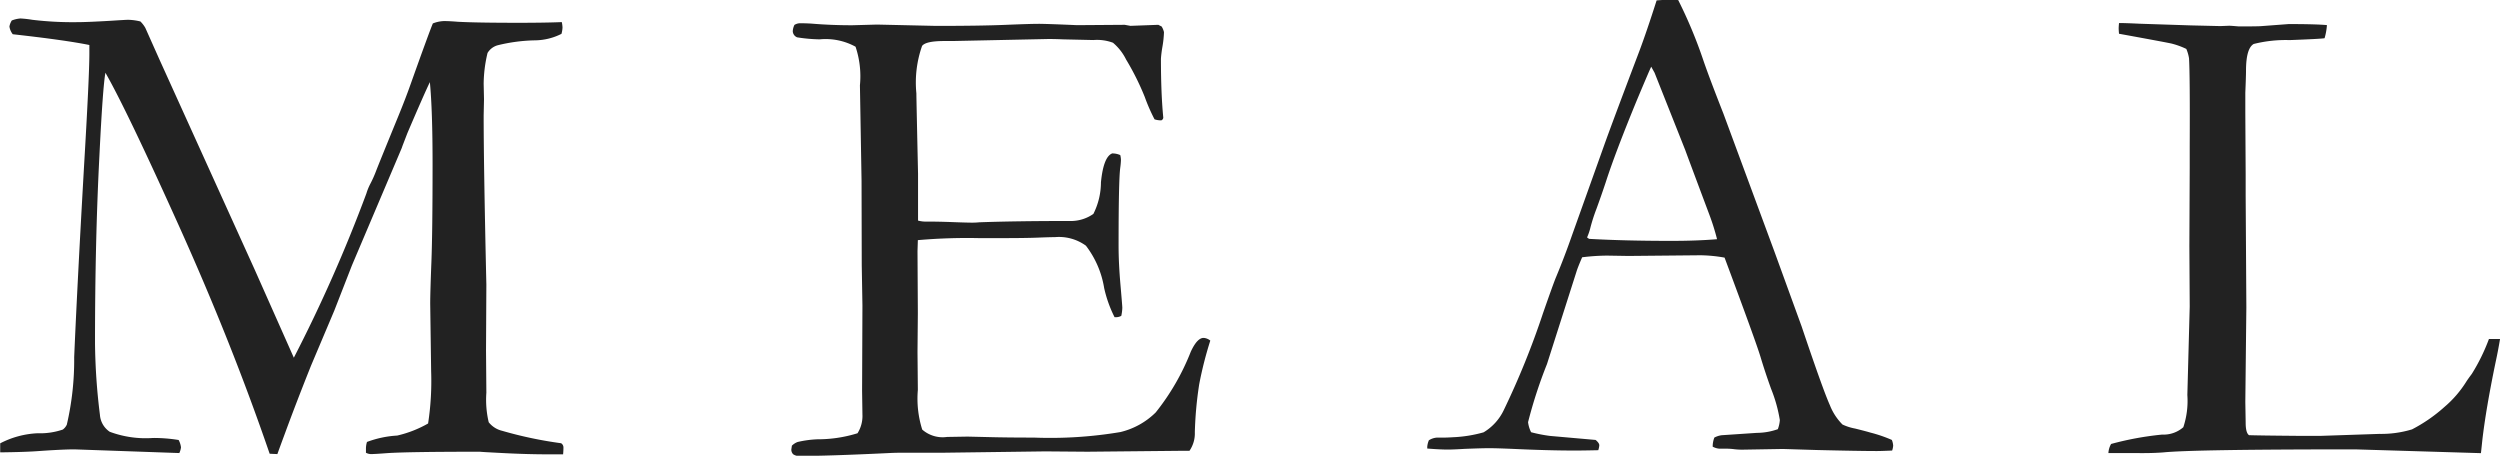
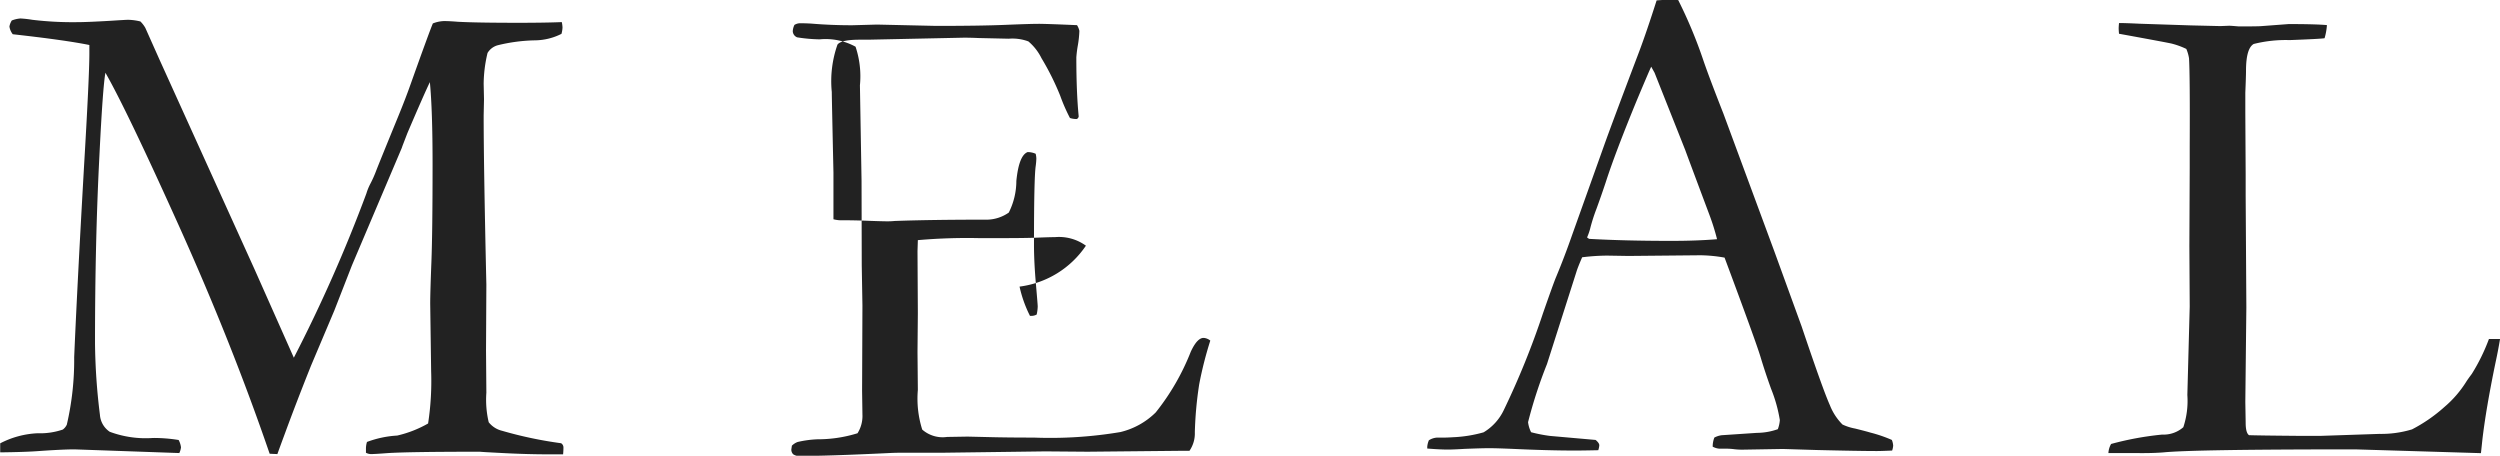
<svg xmlns="http://www.w3.org/2000/svg" width="50.888" height="9.276" viewBox="0 0 50.888 9.276">
-   <path id="パス_1" data-name="パス 1" d="M.1-.157A1.825,1.825,0,0,1,.861-.362a1.432,1.432,0,0,0,.513-.075.257.257,0,0,0,.082-.1,5.825,5.825,0,0,0,.15-1.374q.062-1.456.2-3.876.109-1.846.109-2.3v-.178q-.492-.1-1.559-.219a.328.328,0,0,1-.068-.157.332.332,0,0,1,.048-.123.587.587,0,0,1,.178-.041,2.161,2.161,0,0,1,.239.027,6.892,6.892,0,0,0,.923.048q.191,0,.656-.027.328-.021.369-.021a1.109,1.109,0,0,1,.253.034.605.605,0,0,1,.1.13l.287.643L5.277-3.7l.8,1.8A30.315,30.315,0,0,0,7.554-5.243a1.126,1.126,0,0,1,.082-.2,2.325,2.325,0,0,0,.116-.26q.055-.144.444-1.094.157-.383.253-.656.39-1.094.458-1.251a.669.669,0,0,1,.226-.048q.109,0,.28.014.383.021,1.244.021.533,0,.875-.014a.691.691,0,0,1,.014.109.57.57,0,0,1-.021.13A1.227,1.227,0,0,1,11-8.36a3.424,3.424,0,0,0-.772.1.349.349,0,0,0-.208.157,2.764,2.764,0,0,0-.079.629l.007.314-.007.328q0,1.025.055,3.445l-.007,1.34.007.861a1.986,1.986,0,0,0,.048.6.494.494,0,0,0,.273.174,8.216,8.216,0,0,0,1.2.253.1.1,0,0,1,.048.089q0,.062-.007.137h-.314q-.4,0-.875-.024T9.864.014Q8.463.014,8,.041q-.28.021-.355.021a.231.231,0,0,1-.1-.027V-.055a.452.452,0,0,1,.021-.13,2.084,2.084,0,0,1,.615-.13,2.3,2.3,0,0,0,.629-.246,5.7,5.7,0,0,0,.062-1.06L8.853-3q0-.226.024-.841t.024-2q0-1.1-.055-1.668-.116.239-.458,1.039l-.1.26-.014.041L7.26-3.78,6.9-2.857,6.426-1.736Q6.118-.964,5.9-.369,5.8-.1,5.742.062L5.585.055Q4.812-2.2,3.743-4.573T2.242-7.7Q2.188-7.41,2.119-6,2.03-4.272,2.03-2.2a12.642,12.642,0,0,0,.1,1.463.453.453,0,0,0,.2.345,2.1,2.1,0,0,0,.882.126,3.159,3.159,0,0,1,.52.041.414.414,0,0,1,.048.15.363.363,0,0,1-.034.116L1.613-.034Q1.381-.034.889,0,.615.021.1.027Zm16.115.048a.326.326,0,0,1,.116-.075,2.142,2.142,0,0,1,.4-.055,2.729,2.729,0,0,0,.82-.123.66.66,0,0,0,.1-.383l-.007-.479.007-1.736-.014-.82L17.633-5.5,17.6-7.444a1.9,1.9,0,0,0-.089-.786,1.266,1.266,0,0,0-.731-.15,3.222,3.222,0,0,1-.458-.041.141.141,0,0,1-.089-.123.324.324,0,0,1,.034-.13.231.231,0,0,1,.109-.034q.1,0,.232.007.4.034.834.034l.506-.014,1.2.027q.9,0,1.408-.021t.684-.021q.157,0,.779.027l.971-.007.116.021.567-.021.068.034a.369.369,0,0,1,.048.116,2.126,2.126,0,0,1-.031.294,2.346,2.346,0,0,0-.031.246q0,.711.048,1.2a.066.066,0,0,1-.041.055.431.431,0,0,1-.137-.021,3.648,3.648,0,0,1-.2-.458,5.318,5.318,0,0,0-.379-.759,1.056,1.056,0,0,0-.267-.342.928.928,0,0,0-.4-.055l-.622-.014q-.15-.007-.294-.007l-1.948.041h-.171q-.376,0-.451.1a2.242,2.242,0,0,0-.116.964q0,.082.034,1.641v.95a.622.622,0,0,0,.164.021h.116q.116,0,.342.007.355.014.479.014a1.318,1.318,0,0,0,.144-.007q.738-.027,1.9-.027a.8.8,0,0,0,.424-.144,1.434,1.434,0,0,0,.154-.643q.051-.52.229-.588a.392.392,0,0,1,.164.034.424.424,0,0,1,.014.1,1.444,1.444,0,0,1-.014.157q-.034.253-.034,1.586,0,.355.038.793t.038.472a.882.882,0,0,1-.021.164.213.213,0,0,1-.089.027h-.048a2.517,2.517,0,0,1-.212-.595A1.923,1.923,0,0,0,22.2-4.18a.936.936,0,0,0-.632-.174q-.1,0-.349.01t-.752.01h-.444a11.527,11.527,0,0,0-1.244.041l-.007.226.007,1.258-.007.793.007.772a2.091,2.091,0,0,0,.089.807.63.63,0,0,0,.506.15l.417-.007.427.01q.373.01.919.01A8.627,8.627,0,0,0,22.9-.386a1.525,1.525,0,0,0,.721-.4,4.768,4.768,0,0,0,.714-1.237q.13-.28.26-.28a.24.24,0,0,1,.137.055,7.613,7.613,0,0,0-.226.889,7.639,7.639,0,0,0-.089.978.622.622,0,0,1-.109.376h-.15L22.233.014,21.372.007,19.321.034h-.834q-.157,0-.294.007Q16.963.1,16.382.1a.213.213,0,0,1-.14-.034.132.132,0,0,1-.038-.1ZM29.181-.219a.353.353,0,0,1,.171-.055h.157q.048,0,.164-.007a2.689,2.689,0,0,0,.622-.1,1.053,1.053,0,0,0,.41-.451,16.458,16.458,0,0,0,.8-1.976q.212-.608.267-.738.171-.41.328-.861l.643-1.8q.15-.424.725-1.941.144-.383.349-1.025l.2-.014.239.007a9.445,9.445,0,0,1,.52,1.251q.123.355.4,1.06l1.039,2.81.554,1.524q.438,1.3.574,1.6A1.157,1.157,0,0,0,37.6-.54a1.024,1.024,0,0,0,.256.082q.222.055.311.082a2.824,2.824,0,0,1,.438.15.371.371,0,0,1,.027.116.4.4,0,0,1-.021.1Q38.389,0,38.3,0q-.349,0-1.23-.021l-.684-.021-.827.014a1.405,1.405,0,0,1-.167-.01,1.26,1.26,0,0,0-.147-.01h-.15a.342.342,0,0,1-.137-.041.51.51,0,0,1,.034-.185.439.439,0,0,1,.15-.048l.718-.048a1.286,1.286,0,0,0,.424-.075.651.651,0,0,0,.041-.185,2.961,2.961,0,0,0-.178-.636q-.123-.342-.215-.649T35.2-3.937a2.97,2.97,0,0,0-.492-.048l-1.463.014-.431-.007a4.263,4.263,0,0,0-.513.034q-.089.205-.116.294l-.6,1.88A9.492,9.492,0,0,0,31.2-.588a.62.62,0,0,0,.062.205,2.986,2.986,0,0,0,.383.075l.93.082q.075.062.075.109a.4.4,0,0,1-.021.1q-.308.007-.472.007-.547,0-1.271-.034-.335-.014-.479-.014t-.5.014q-.232.014-.335.014-.164,0-.424-.021V-.089A.44.44,0,0,1,29.181-.219Zm3.261-4.1q.731.041,1.668.041.533,0,.937-.034a4.589,4.589,0,0,0-.157-.5Q34.445-6,34.4-6.125L33.775-7.7l-.068-.123q-.041.082-.3.7-.438,1.066-.629,1.661-.089.267-.185.53a3.617,3.617,0,0,0-.12.369,1.193,1.193,0,0,1-.072.215ZM43.013.041a.416.416,0,0,1,.055-.185,6.268,6.268,0,0,1,1.039-.191.61.61,0,0,0,.431-.15,1.7,1.7,0,0,0,.082-.656l.048-1.8L44.661-4.17l.007-1.6v-.424q.007-1.442-.014-1.8a.794.794,0,0,0-.055-.191,1.588,1.588,0,0,0-.3-.109q-.12-.027-1.07-.2-.007-.075-.007-.109t.007-.109q.13,0,.424.014l1.039.034.6.014.178-.007q.034,0,.2.014.4,0,.465-.007l.547-.041q.554,0,.779.021a1.223,1.223,0,0,1-.048.267q-.075.014-.711.038a2.676,2.676,0,0,0-.731.079q-.157.089-.157.547,0,.109-.014.444v.41l.007,1.265v.431l.014,2.263L45.8-1l.007.424q0,.205.068.253.171.007,1,.014h.465L48.53-.349a2.15,2.15,0,0,0,.663-.092A3.166,3.166,0,0,0,49.856-.9a2.2,2.2,0,0,0,.438-.506q.034-.055.116-.164a3.887,3.887,0,0,0,.349-.711h.226q-.041.246-.089.465-.2.964-.273,1.606-.014.137-.027.253L48.037-.034q-3.295,0-3.91.062-.191.014-.4.014Z" transform="translate(-0.096 9.181)" fill="#222" />
+   <path id="パス_1" data-name="パス 1" d="M.1-.157A1.825,1.825,0,0,1,.861-.362a1.432,1.432,0,0,0,.513-.075.257.257,0,0,0,.082-.1,5.825,5.825,0,0,0,.15-1.374q.062-1.456.2-3.876.109-1.846.109-2.3v-.178q-.492-.1-1.559-.219a.328.328,0,0,1-.068-.157.332.332,0,0,1,.048-.123.587.587,0,0,1,.178-.041,2.161,2.161,0,0,1,.239.027,6.892,6.892,0,0,0,.923.048q.191,0,.656-.027.328-.021.369-.021a1.109,1.109,0,0,1,.253.034.605.605,0,0,1,.1.13l.287.643L5.277-3.7l.8,1.8A30.315,30.315,0,0,0,7.554-5.243a1.126,1.126,0,0,1,.082-.2,2.325,2.325,0,0,0,.116-.26q.055-.144.444-1.094.157-.383.253-.656.39-1.094.458-1.251a.669.669,0,0,1,.226-.048q.109,0,.28.014.383.021,1.244.021.533,0,.875-.014a.691.691,0,0,1,.014.109.57.57,0,0,1-.021.13A1.227,1.227,0,0,1,11-8.36a3.424,3.424,0,0,0-.772.1.349.349,0,0,0-.208.157,2.764,2.764,0,0,0-.079.629l.007.314-.007.328q0,1.025.055,3.445l-.007,1.34.007.861a1.986,1.986,0,0,0,.048.6.494.494,0,0,0,.273.174,8.216,8.216,0,0,0,1.2.253.1.1,0,0,1,.048.089q0,.062-.007.137h-.314q-.4,0-.875-.024T9.864.014Q8.463.014,8,.041q-.28.021-.355.021a.231.231,0,0,1-.1-.027V-.055a.452.452,0,0,1,.021-.13,2.084,2.084,0,0,1,.615-.13,2.3,2.3,0,0,0,.629-.246,5.7,5.7,0,0,0,.062-1.06L8.853-3q0-.226.024-.841t.024-2q0-1.1-.055-1.668-.116.239-.458,1.039l-.1.26-.014.041L7.26-3.78,6.9-2.857,6.426-1.736Q6.118-.964,5.9-.369,5.8-.1,5.742.062L5.585.055Q4.812-2.2,3.743-4.573T2.242-7.7Q2.188-7.41,2.119-6,2.03-4.272,2.03-2.2a12.642,12.642,0,0,0,.1,1.463.453.453,0,0,0,.2.345,2.1,2.1,0,0,0,.882.126,3.159,3.159,0,0,1,.52.041.414.414,0,0,1,.048.15.363.363,0,0,1-.034.116L1.613-.034Q1.381-.034.889,0,.615.021.1.027Zm16.115.048a.326.326,0,0,1,.116-.075,2.142,2.142,0,0,1,.4-.055,2.729,2.729,0,0,0,.82-.123.66.66,0,0,0,.1-.383l-.007-.479.007-1.736-.014-.82L17.633-5.5,17.6-7.444a1.9,1.9,0,0,0-.089-.786,1.266,1.266,0,0,0-.731-.15,3.222,3.222,0,0,1-.458-.041.141.141,0,0,1-.089-.123.324.324,0,0,1,.034-.13.231.231,0,0,1,.109-.034q.1,0,.232.007.4.034.834.034l.506-.014,1.2.027q.9,0,1.408-.021t.684-.021q.157,0,.779.027a.369.369,0,0,1,.048.116,2.126,2.126,0,0,1-.031.294,2.346,2.346,0,0,0-.031.246q0,.711.048,1.2a.066.066,0,0,1-.041.055.431.431,0,0,1-.137-.021,3.648,3.648,0,0,1-.2-.458,5.318,5.318,0,0,0-.379-.759,1.056,1.056,0,0,0-.267-.342.928.928,0,0,0-.4-.055l-.622-.014q-.15-.007-.294-.007l-1.948.041h-.171q-.376,0-.451.1a2.242,2.242,0,0,0-.116.964q0,.082.034,1.641v.95a.622.622,0,0,0,.164.021h.116q.116,0,.342.007.355.014.479.014a1.318,1.318,0,0,0,.144-.007q.738-.027,1.9-.027a.8.8,0,0,0,.424-.144,1.434,1.434,0,0,0,.154-.643q.051-.52.229-.588a.392.392,0,0,1,.164.034.424.424,0,0,1,.014.1,1.444,1.444,0,0,1-.014.157q-.034.253-.034,1.586,0,.355.038.793t.038.472a.882.882,0,0,1-.021.164.213.213,0,0,1-.089.027h-.048a2.517,2.517,0,0,1-.212-.595A1.923,1.923,0,0,0,22.2-4.18a.936.936,0,0,0-.632-.174q-.1,0-.349.01t-.752.01h-.444a11.527,11.527,0,0,0-1.244.041l-.007.226.007,1.258-.007.793.007.772a2.091,2.091,0,0,0,.089.807.63.63,0,0,0,.506.15l.417-.007.427.01q.373.01.919.01A8.627,8.627,0,0,0,22.9-.386a1.525,1.525,0,0,0,.721-.4,4.768,4.768,0,0,0,.714-1.237q.13-.28.26-.28a.24.24,0,0,1,.137.055,7.613,7.613,0,0,0-.226.889,7.639,7.639,0,0,0-.089.978.622.622,0,0,1-.109.376h-.15L22.233.014,21.372.007,19.321.034h-.834q-.157,0-.294.007Q16.963.1,16.382.1a.213.213,0,0,1-.14-.034.132.132,0,0,1-.038-.1ZM29.181-.219a.353.353,0,0,1,.171-.055h.157q.048,0,.164-.007a2.689,2.689,0,0,0,.622-.1,1.053,1.053,0,0,0,.41-.451,16.458,16.458,0,0,0,.8-1.976q.212-.608.267-.738.171-.41.328-.861l.643-1.8q.15-.424.725-1.941.144-.383.349-1.025l.2-.014.239.007a9.445,9.445,0,0,1,.52,1.251q.123.355.4,1.06l1.039,2.81.554,1.524q.438,1.3.574,1.6A1.157,1.157,0,0,0,37.6-.54a1.024,1.024,0,0,0,.256.082q.222.055.311.082a2.824,2.824,0,0,1,.438.15.371.371,0,0,1,.027.116.4.4,0,0,1-.021.1Q38.389,0,38.3,0q-.349,0-1.23-.021l-.684-.021-.827.014a1.405,1.405,0,0,1-.167-.01,1.26,1.26,0,0,0-.147-.01h-.15a.342.342,0,0,1-.137-.041.51.51,0,0,1,.034-.185.439.439,0,0,1,.15-.048l.718-.048a1.286,1.286,0,0,0,.424-.075.651.651,0,0,0,.041-.185,2.961,2.961,0,0,0-.178-.636q-.123-.342-.215-.649T35.2-3.937a2.97,2.97,0,0,0-.492-.048l-1.463.014-.431-.007a4.263,4.263,0,0,0-.513.034q-.089.205-.116.294l-.6,1.88A9.492,9.492,0,0,0,31.2-.588a.62.62,0,0,0,.062.205,2.986,2.986,0,0,0,.383.075l.93.082q.075.062.075.109a.4.4,0,0,1-.021.1q-.308.007-.472.007-.547,0-1.271-.034-.335-.014-.479-.014t-.5.014q-.232.014-.335.014-.164,0-.424-.021V-.089A.44.44,0,0,1,29.181-.219Zm3.261-4.1q.731.041,1.668.041.533,0,.937-.034a4.589,4.589,0,0,0-.157-.5Q34.445-6,34.4-6.125L33.775-7.7l-.068-.123q-.041.082-.3.7-.438,1.066-.629,1.661-.089.267-.185.53a3.617,3.617,0,0,0-.12.369,1.193,1.193,0,0,1-.072.215ZM43.013.041a.416.416,0,0,1,.055-.185,6.268,6.268,0,0,1,1.039-.191.61.61,0,0,0,.431-.15,1.7,1.7,0,0,0,.082-.656l.048-1.8L44.661-4.17l.007-1.6v-.424q.007-1.442-.014-1.8a.794.794,0,0,0-.055-.191,1.588,1.588,0,0,0-.3-.109q-.12-.027-1.07-.2-.007-.075-.007-.109t.007-.109q.13,0,.424.014l1.039.034.6.014.178-.007q.034,0,.2.014.4,0,.465-.007l.547-.041q.554,0,.779.021a1.223,1.223,0,0,1-.048.267q-.075.014-.711.038a2.676,2.676,0,0,0-.731.079q-.157.089-.157.547,0,.109-.014.444v.41l.007,1.265v.431l.014,2.263L45.8-1l.007.424q0,.205.068.253.171.007,1,.014h.465L48.53-.349a2.15,2.15,0,0,0,.663-.092A3.166,3.166,0,0,0,49.856-.9a2.2,2.2,0,0,0,.438-.506q.034-.055.116-.164a3.887,3.887,0,0,0,.349-.711h.226q-.041.246-.089.465-.2.964-.273,1.606-.014.137-.027.253L48.037-.034q-3.295,0-3.91.062-.191.014-.4.014Z" transform="translate(-0.096 9.181)" fill="#222" />
</svg>